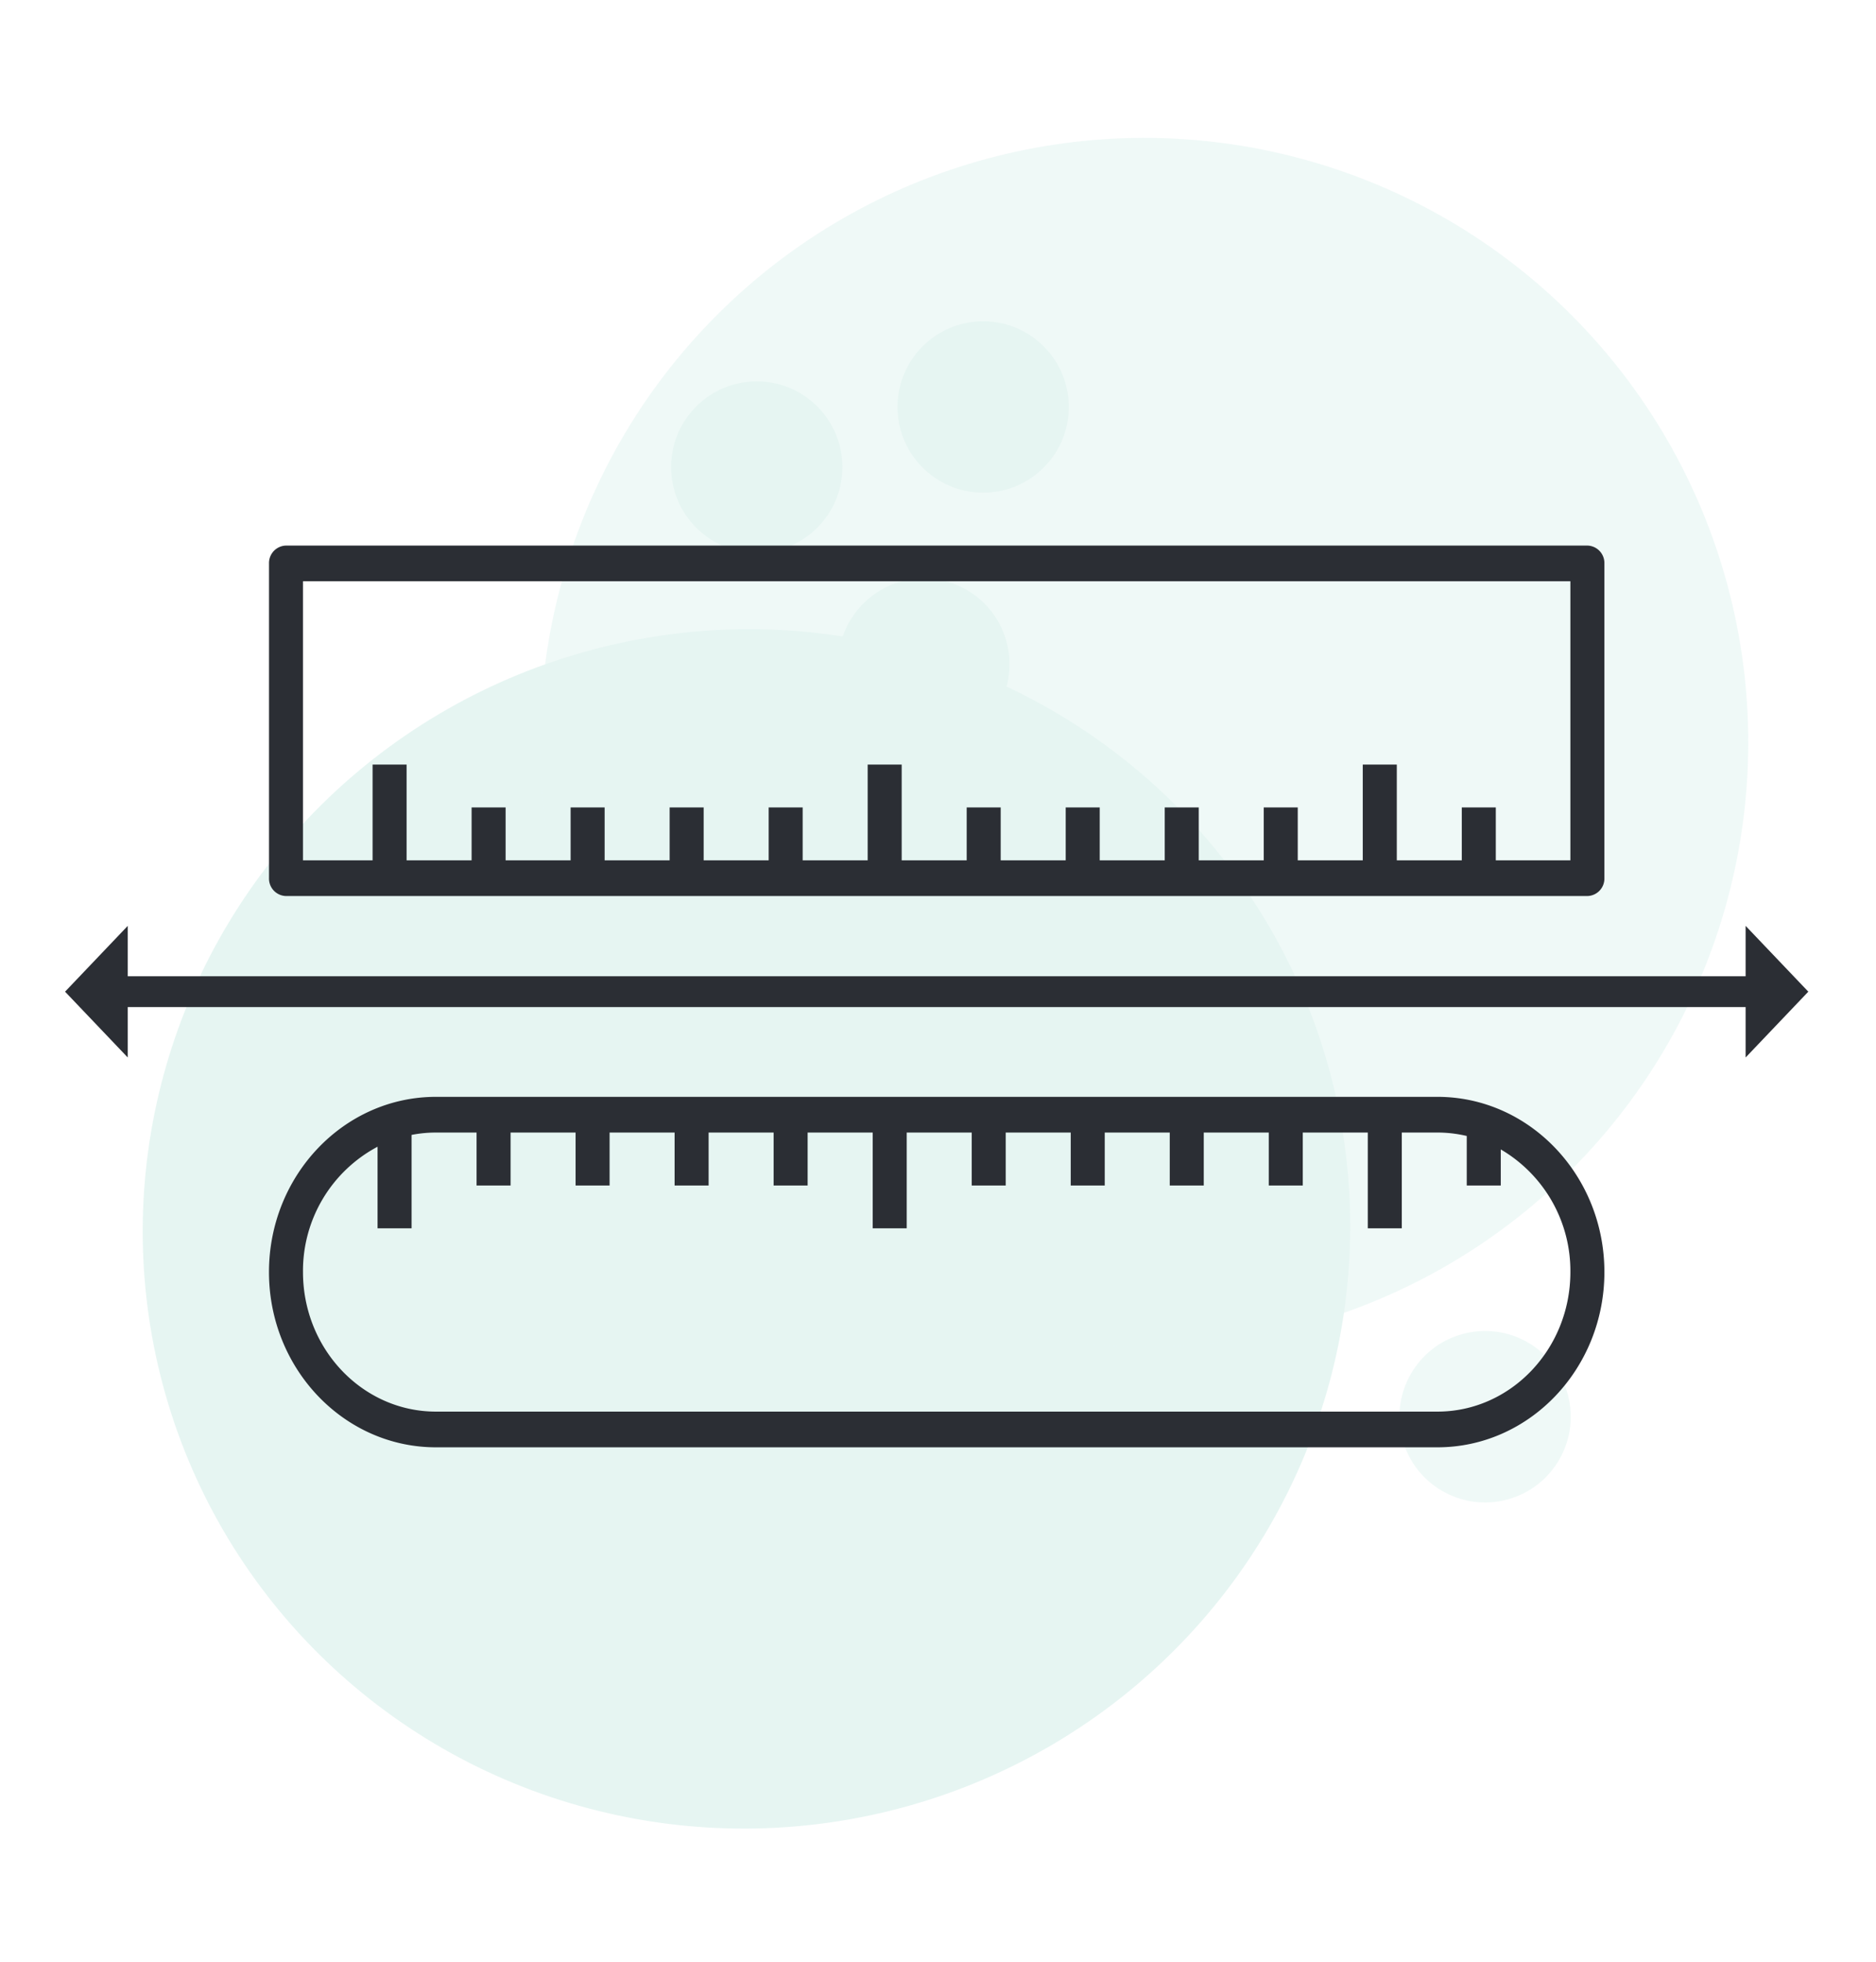
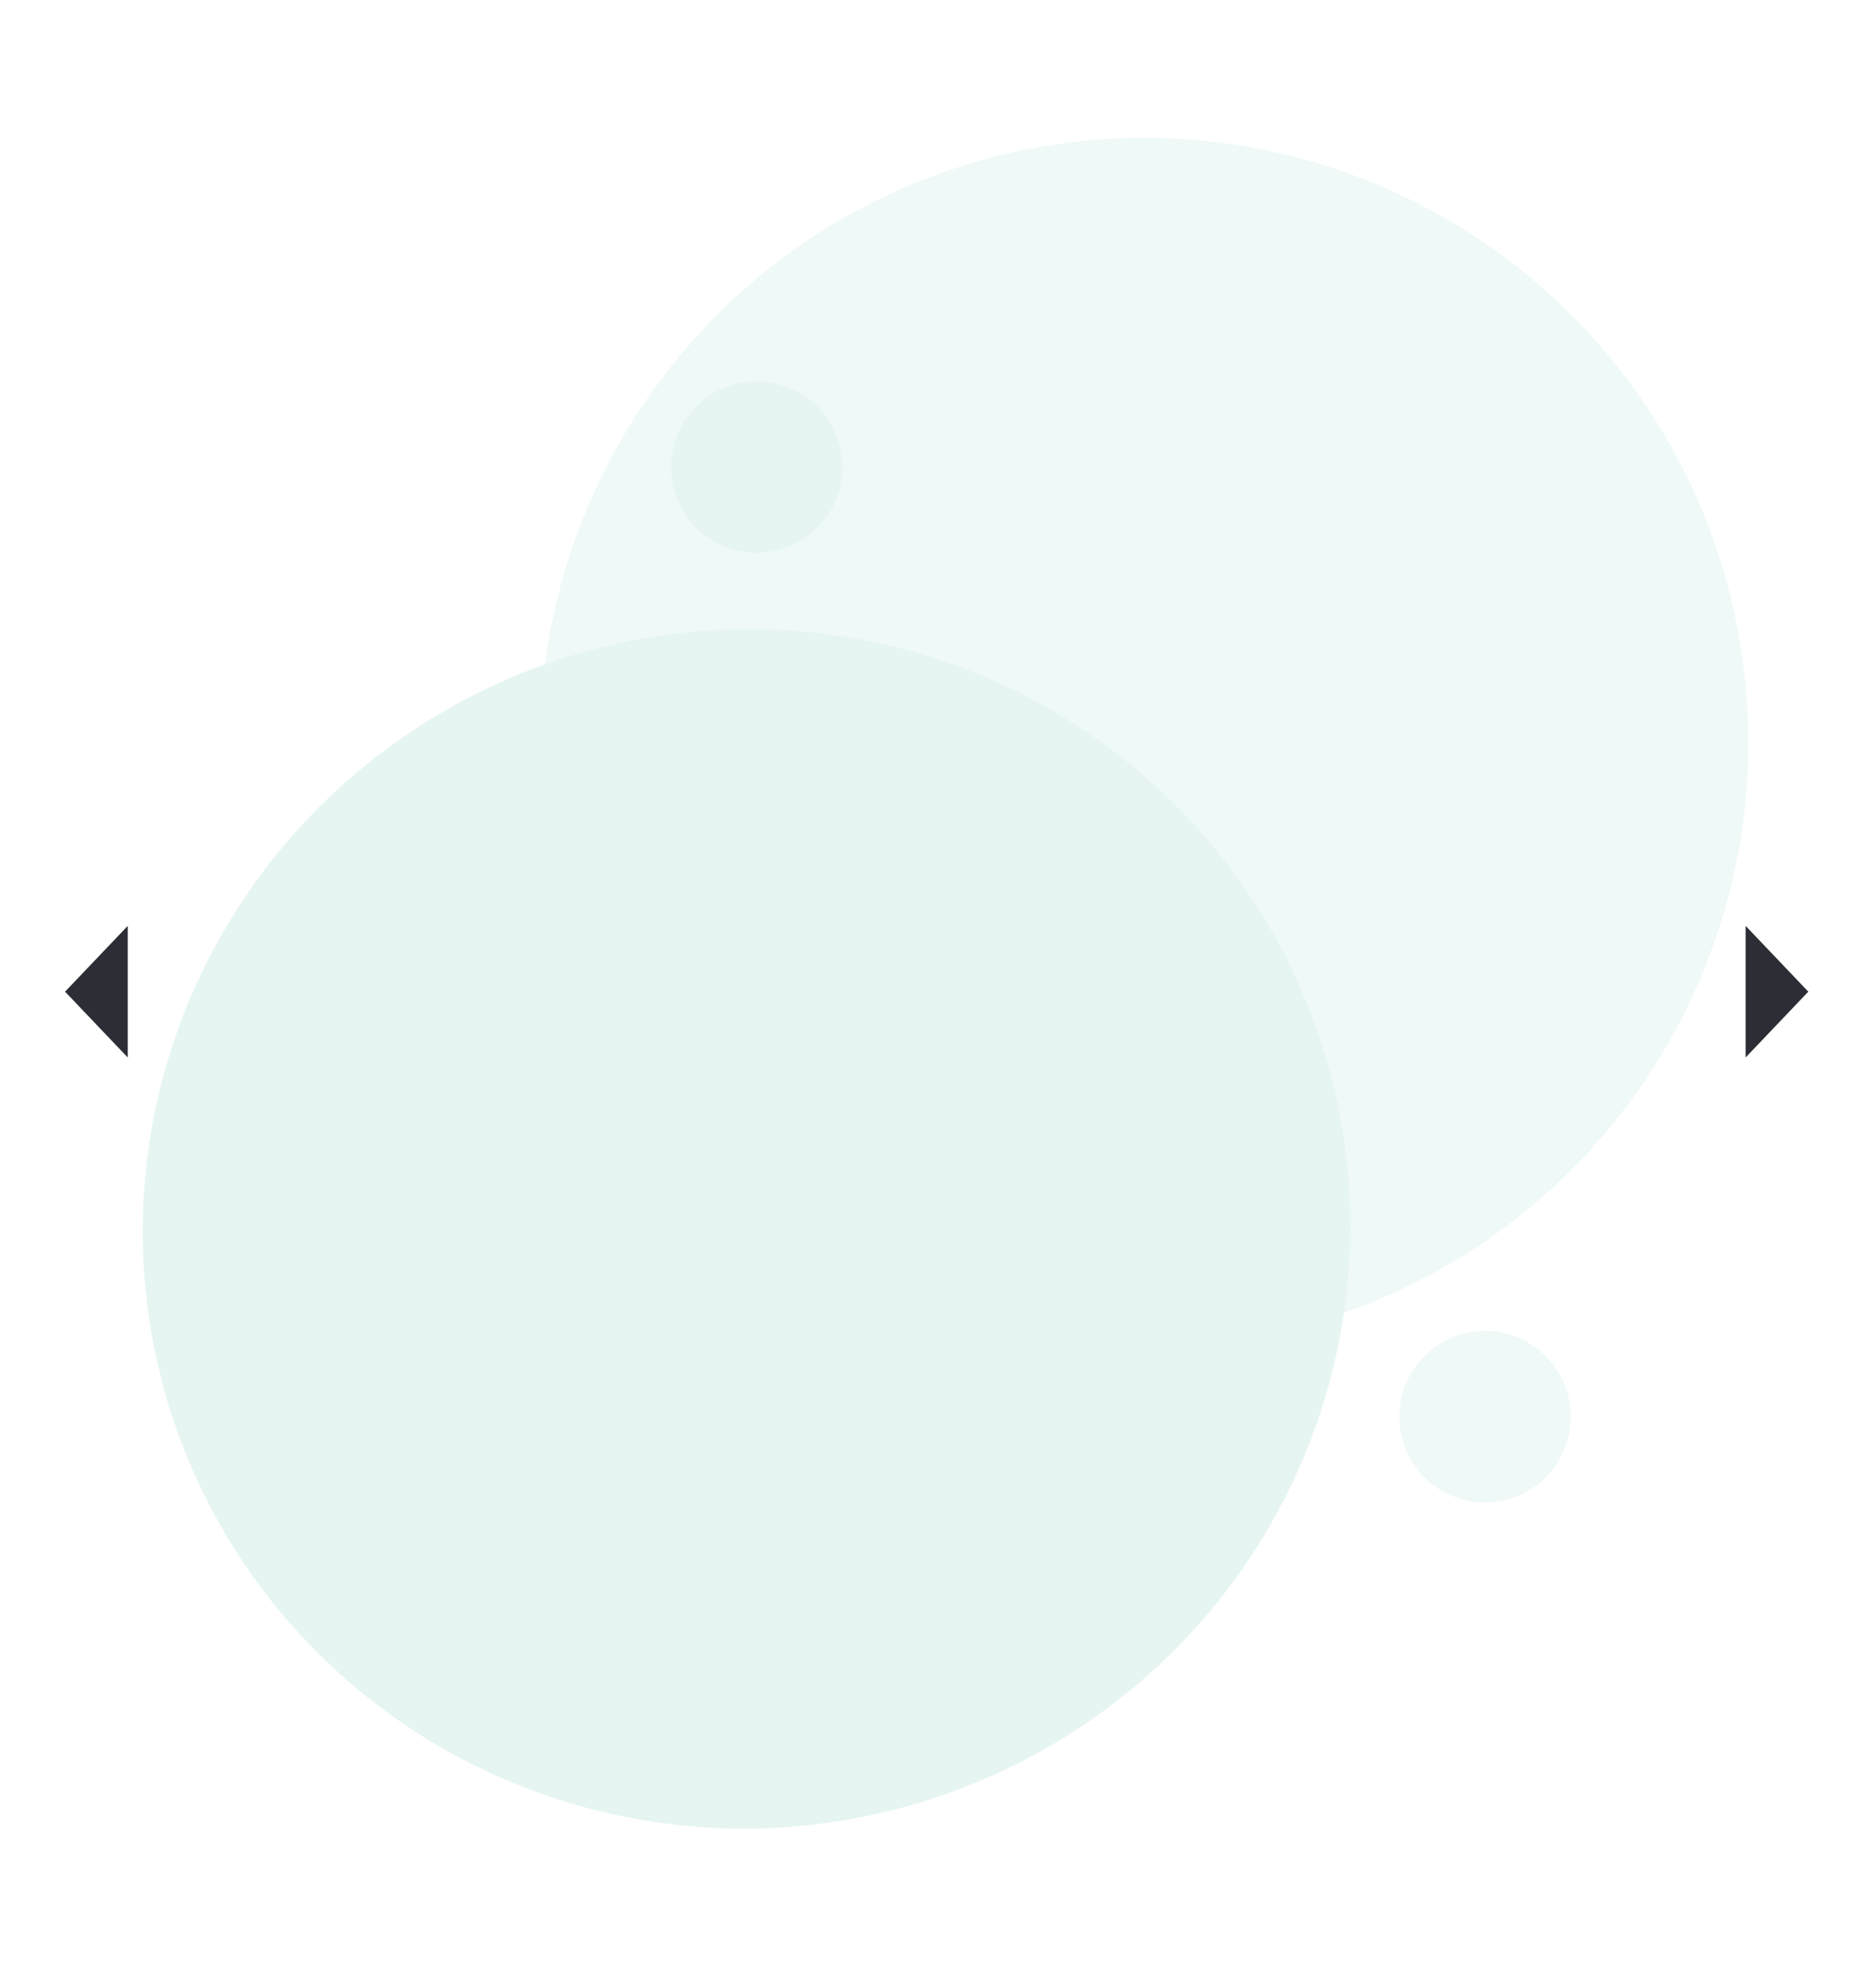
<svg xmlns="http://www.w3.org/2000/svg" width="206.286" height="215.603" viewBox="0 0 206.286 215.603">
  <defs>
    <clipPath id="clip-path">
-       <path id="Path_190" data-name="Path 190" d="M0,0H191.69V-99.094H0Z" fill="none" />
-     </clipPath>
+       </clipPath>
  </defs>
  <g id="Group_1562" data-name="Group 1562" transform="translate(-860.001 -3152.045)">
    <g id="Group_1501" data-name="Group 1501" transform="matrix(0.966, -0.259, 0.259, 0.966, -780.385, -1057.918)" opacity="0.12">
      <ellipse id="Ellipse_24" data-name="Ellipse 24" cx="66.421" cy="65.859" rx="66.421" ry="65.859" transform="translate(472 4576.438)" fill="#2dac94" />
      <circle id="Ellipse_25" data-name="Ellipse 25" cx="66.421" cy="66.421" r="66.421" transform="translate(528.076 4535.567)" fill="#2dac94" opacity="0.62" />
      <circle id="Ellipse_26" data-name="Ellipse 26" cx="9.421" cy="9.421" r="9.421" transform="translate(549.89 4568.799) rotate(-77)" fill="#2dac94" />
-       <circle id="Ellipse_28" data-name="Ellipse 28" cx="9.421" cy="9.421" r="9.421" transform="translate(575.643 4568.867) rotate(-77)" fill="#2dac94" />
-       <circle id="Ellipse_29" data-name="Ellipse 29" cx="9.421" cy="9.421" r="9.421" transform="translate(562.029 4594.471) rotate(-77)" fill="#2dac94" />
      <circle id="Ellipse_27" data-name="Ellipse 27" cx="9.421" cy="9.421" r="9.421" transform="translate(602.091 4673.843)" fill="#2dac94" opacity="0.62" />
    </g>
    <g id="Group_1008" data-name="Group 1008" transform="translate(92.155 -1905.094)">
      <g id="Group_982" data-name="Group 982" transform="translate(775 5216.188)">
        <g id="Group_979" data-name="Group 979" clip-path="url(#clip-path)">
          <g id="Group_976" data-name="Group 976" transform="translate(167.396 -99.094)">
-             <path id="Path_187" data-name="Path 187" d="M0,0H-143.1a1.918,1.918,0,0,0-1.87,1.962v34.59a1.918,1.918,0,0,0,1.87,1.961H0a1.917,1.917,0,0,0,1.87-1.961V1.962A1.917,1.917,0,0,0,0,0M-1.87,34.59h-8.2V28.773h-3.74V34.59h-7.147V24.065H-24.7V34.59h-7.148V28.773h-3.74V34.59h-7.148V28.773h-3.74V34.59h-7.148V28.773h-3.74V34.59h-7.148V28.773h-3.74V34.59H-75.4V24.065h-3.74V34.59h-7.148V28.773h-3.74V34.59h-7.148V28.773h-3.74V34.59h-7.148V28.773h-3.74V34.59h-7.148V28.773h-3.74V34.59h-7.148V24.065h-3.74V34.59h-7.655V3.923H-1.87Z" fill="#2b2e34" />
-           </g>
+             </g>
          <g id="Group_977" data-name="Group 977" transform="translate(150.909 -38.513)">
-             <path id="Path_188" data-name="Path 188" d="M0,0H-110.129c-10.122,0-18.357,8.639-18.357,19.257s8.235,19.256,18.357,19.256H0c10.122,0,18.357-8.638,18.357-19.256S10.122,0,0,0M0,34.59H-110.129c-8.06,0-14.617-6.878-14.617-15.333a15.434,15.434,0,0,1,8.2-13.776v8.967h3.74V4.182a13.969,13.969,0,0,1,2.675-.259h4.472V9.741h3.74V3.923h7.148V9.741h3.74V3.923h7.148V9.741h3.74V3.923h7.148V9.741h3.74V3.923H-62.1V14.448h3.74V3.923h7.147V9.741h3.74V3.923h7.148V9.741h3.74V3.923h7.148V9.741h3.74V3.923h7.148V9.741h3.74V3.923h7.148V14.448h3.74V3.923H0A14,14,0,0,1,3.222,4.3V9.741h3.74V5.777a15.468,15.468,0,0,1,7.655,13.48C14.617,27.712,8.06,34.59,0,34.59" fill="#2b2e34" />
+             <path id="Path_188" data-name="Path 188" d="M0,0H-110.129c-10.122,0-18.357,8.639-18.357,19.257s8.235,19.256,18.357,19.256H0c10.122,0,18.357-8.638,18.357-19.256S10.122,0,0,0M0,34.59H-110.129c-8.06,0-14.617-6.878-14.617-15.333a15.434,15.434,0,0,1,8.2-13.776v8.967h3.74V4.182a13.969,13.969,0,0,1,2.675-.259h4.472V9.741h3.74V3.923h7.148V9.741h3.74V3.923h7.148V9.741h3.74V3.923h7.148V9.741h3.74V3.923H-62.1V14.448h3.74V3.923h7.147V9.741h3.74h7.148V9.741h3.74V3.923h7.148V9.741h3.74V3.923h7.148V9.741h3.74V3.923h7.148V14.448h3.74V3.923H0A14,14,0,0,1,3.222,4.3V9.741h3.74V5.777a15.468,15.468,0,0,1,7.655,13.48C14.617,27.712,8.06,34.59,0,34.59" fill="#2b2e34" />
          </g>
          <g id="Group_978" data-name="Group 978" transform="translate(5.078 -50.071)">
-             <path id="Path_189" data-name="Path 189" d="M0,0H180.626" fill="none" stroke="#2b2e34" stroke-width="3.386" />
-           </g>
+             </g>
        </g>
        <g id="Group_980" data-name="Group 980" transform="translate(0 -50.071)">
          <path id="Path_191" data-name="Path 191" d="M0,0,6.893,7.232V-7.231Z" fill="#2b2e34" />
        </g>
        <g id="Group_981" data-name="Group 981" transform="translate(184.796 -42.839)">
          <path id="Path_192" data-name="Path 192" d="M0,0,6.893-7.232,0-14.463Z" fill="#2b2e34" />
        </g>
      </g>
    </g>
  </g>
</svg>